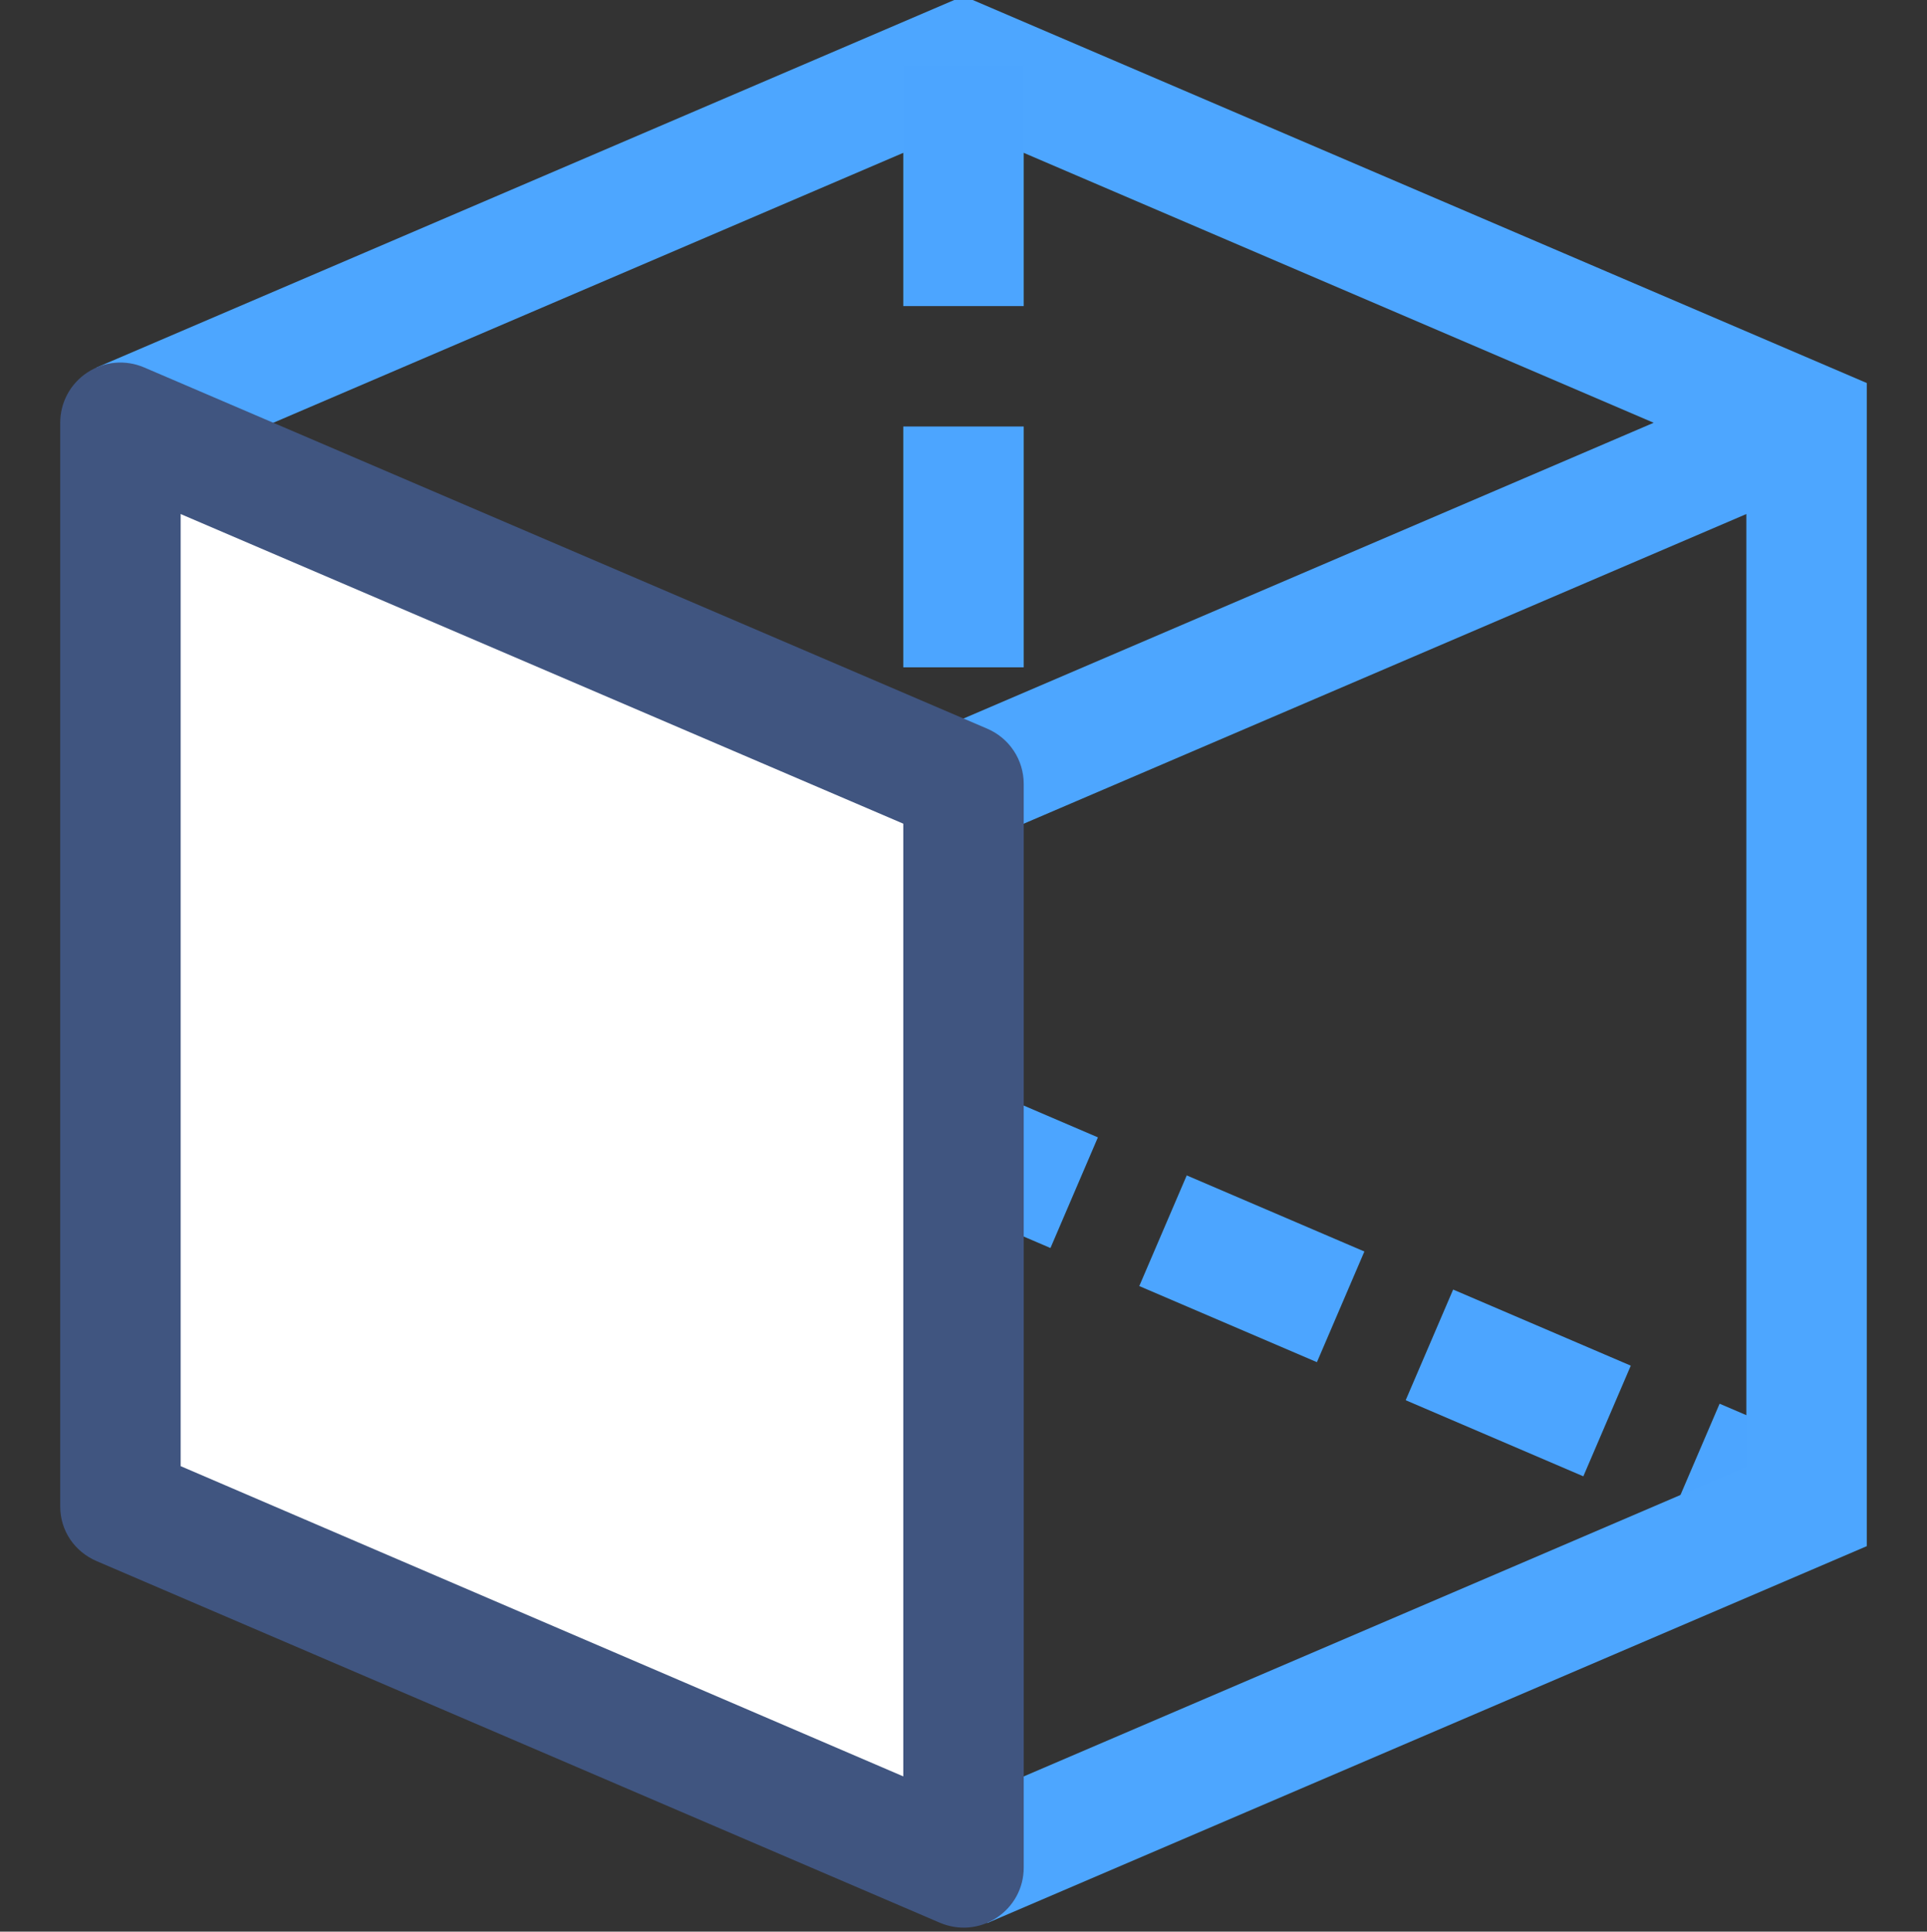
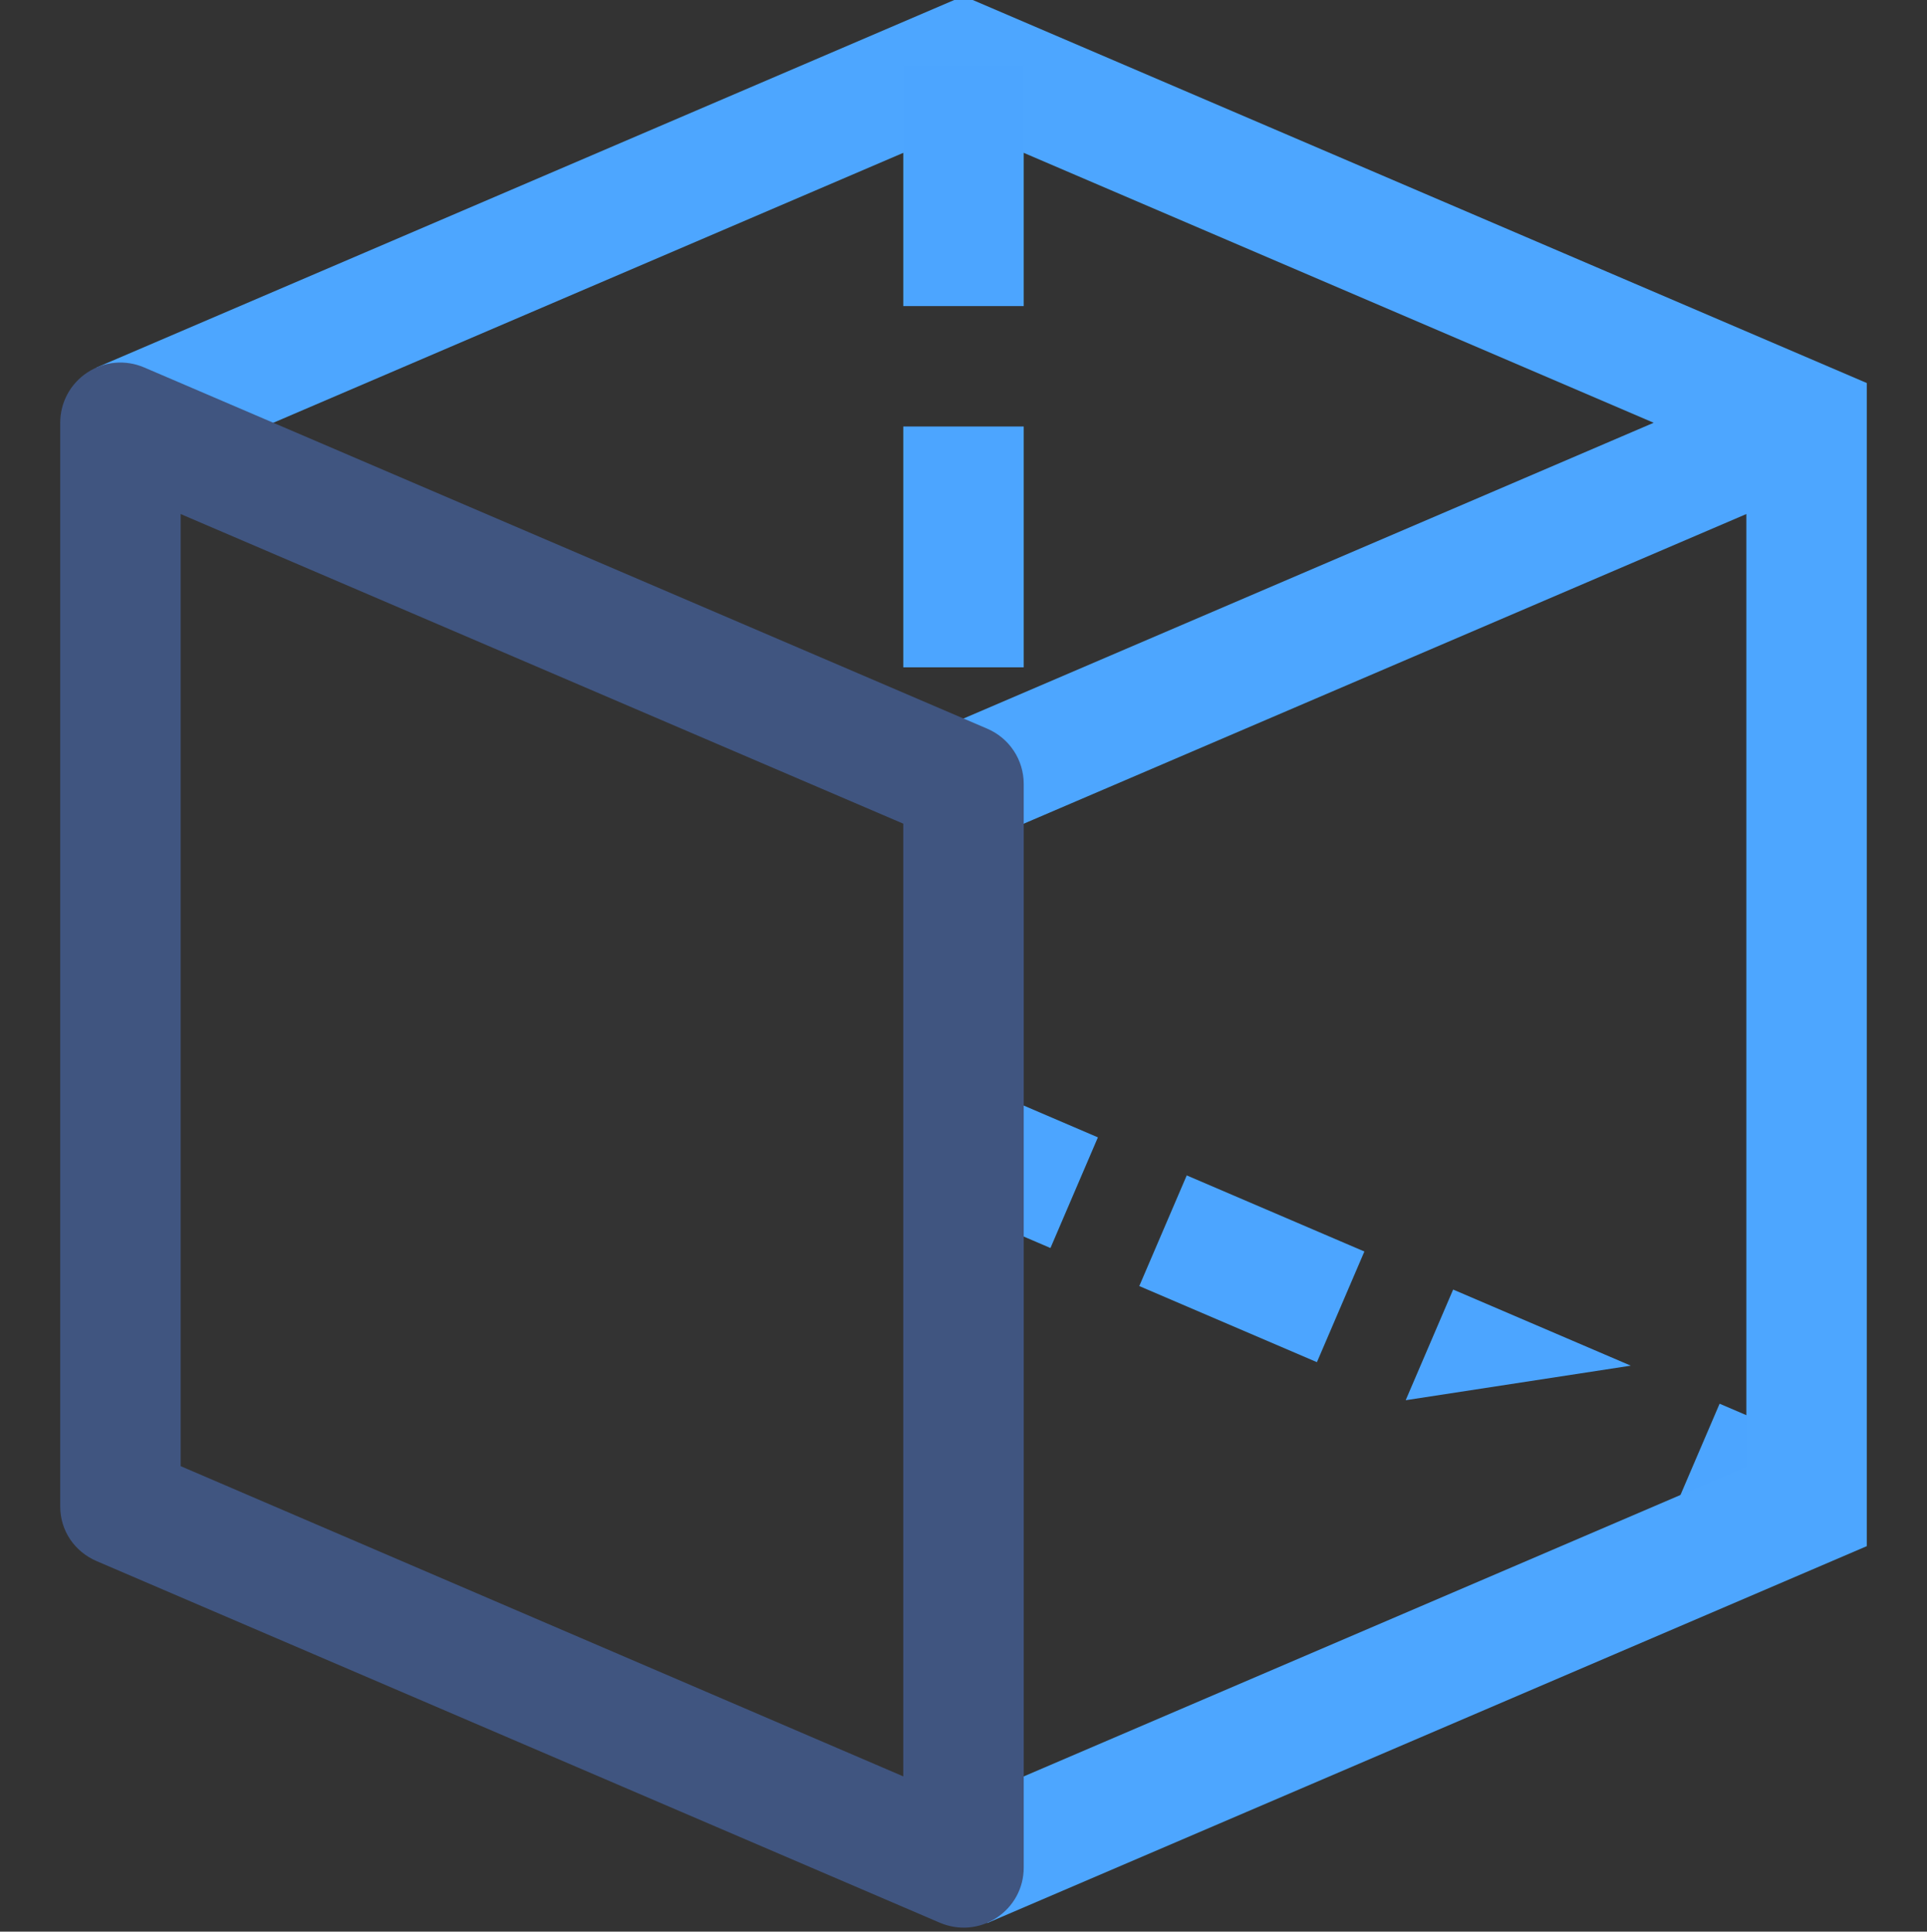
<svg xmlns="http://www.w3.org/2000/svg" version="1.1" x="0px" y="0px" viewBox="0 0 32 32.084" style="enable-background:new 0 0 32 32.084;" xml:space="preserve">
  <rect x="0" y="0" width="32" height="32.084" fill="#333333" stroke="none" />
  <g id="Layer_2">
    <polyline style="fill:#4CA5FF;" points="30.394,24.103 28.556,23.315 27.768,25.153 29.606,25.941  " />
-     <path style="fill:#4CA5FF;" d="M22.657,20.787l-2.95-1.264l-0.788,1.838l2.95,1.264L22.657,20.787z M27.081,22.683l-2.95-1.264   l-0.788,1.838l2.95,1.264L27.081,22.683z" />
+     <path style="fill:#4CA5FF;" d="M22.657,20.787l-2.95-1.264l-0.788,1.838l2.95,1.264L22.657,20.787z M27.081,22.683l-2.95-1.264   l-0.788,1.838L27.081,22.683z" />
    <polyline style="fill:#4CA5FF;" points="18.232,18.891 16.394,18.103 15.606,19.941 17.444,20.729  " />
    <polygon style="fill:#4DA6FF;" points="16,-0.066 1.606,6.103 2.394,7.941 16,2.11 27.461,7.022 15.606,12.103 16.394,13.941    29,8.538 29,24.362 15.606,30.103 16.394,31.941 31,25.681 31,6.362  " />
    <path style="fill:#4CA5FF;" d="M15,13.022L15,13.022l2,0v0H15z M15,7.084v4h2v-4H15z M15,1.084v4h2v-4H15z" />
-     <polygon style="fill:#FFFFFF;" points="2,25.022 16,31.022 16,13.022 2,7.022  " />
    <path style="fill:#405580;" d="M16.394,12.103l-14-6C2.084,5.97,1.731,6.001,1.45,6.187C1.168,6.373,1,6.684,1,7.022v18   c0,0.401,0.237,0.75,0.606,0.908l14,6.005c0.31,0.133,0.663,0.104,0.944-0.082c0.282-0.186,0.45-0.494,0.45-0.832v-18   C17,12.621,16.763,12.261,16.394,12.103z M15,29.505L3,24.352V8.538l12,5.143V29.505z" />
    <rect y="0.084" style="fill:none;" width="32" height="32" />
  </g>
  <g id="Layer_1">
</g>
</svg>